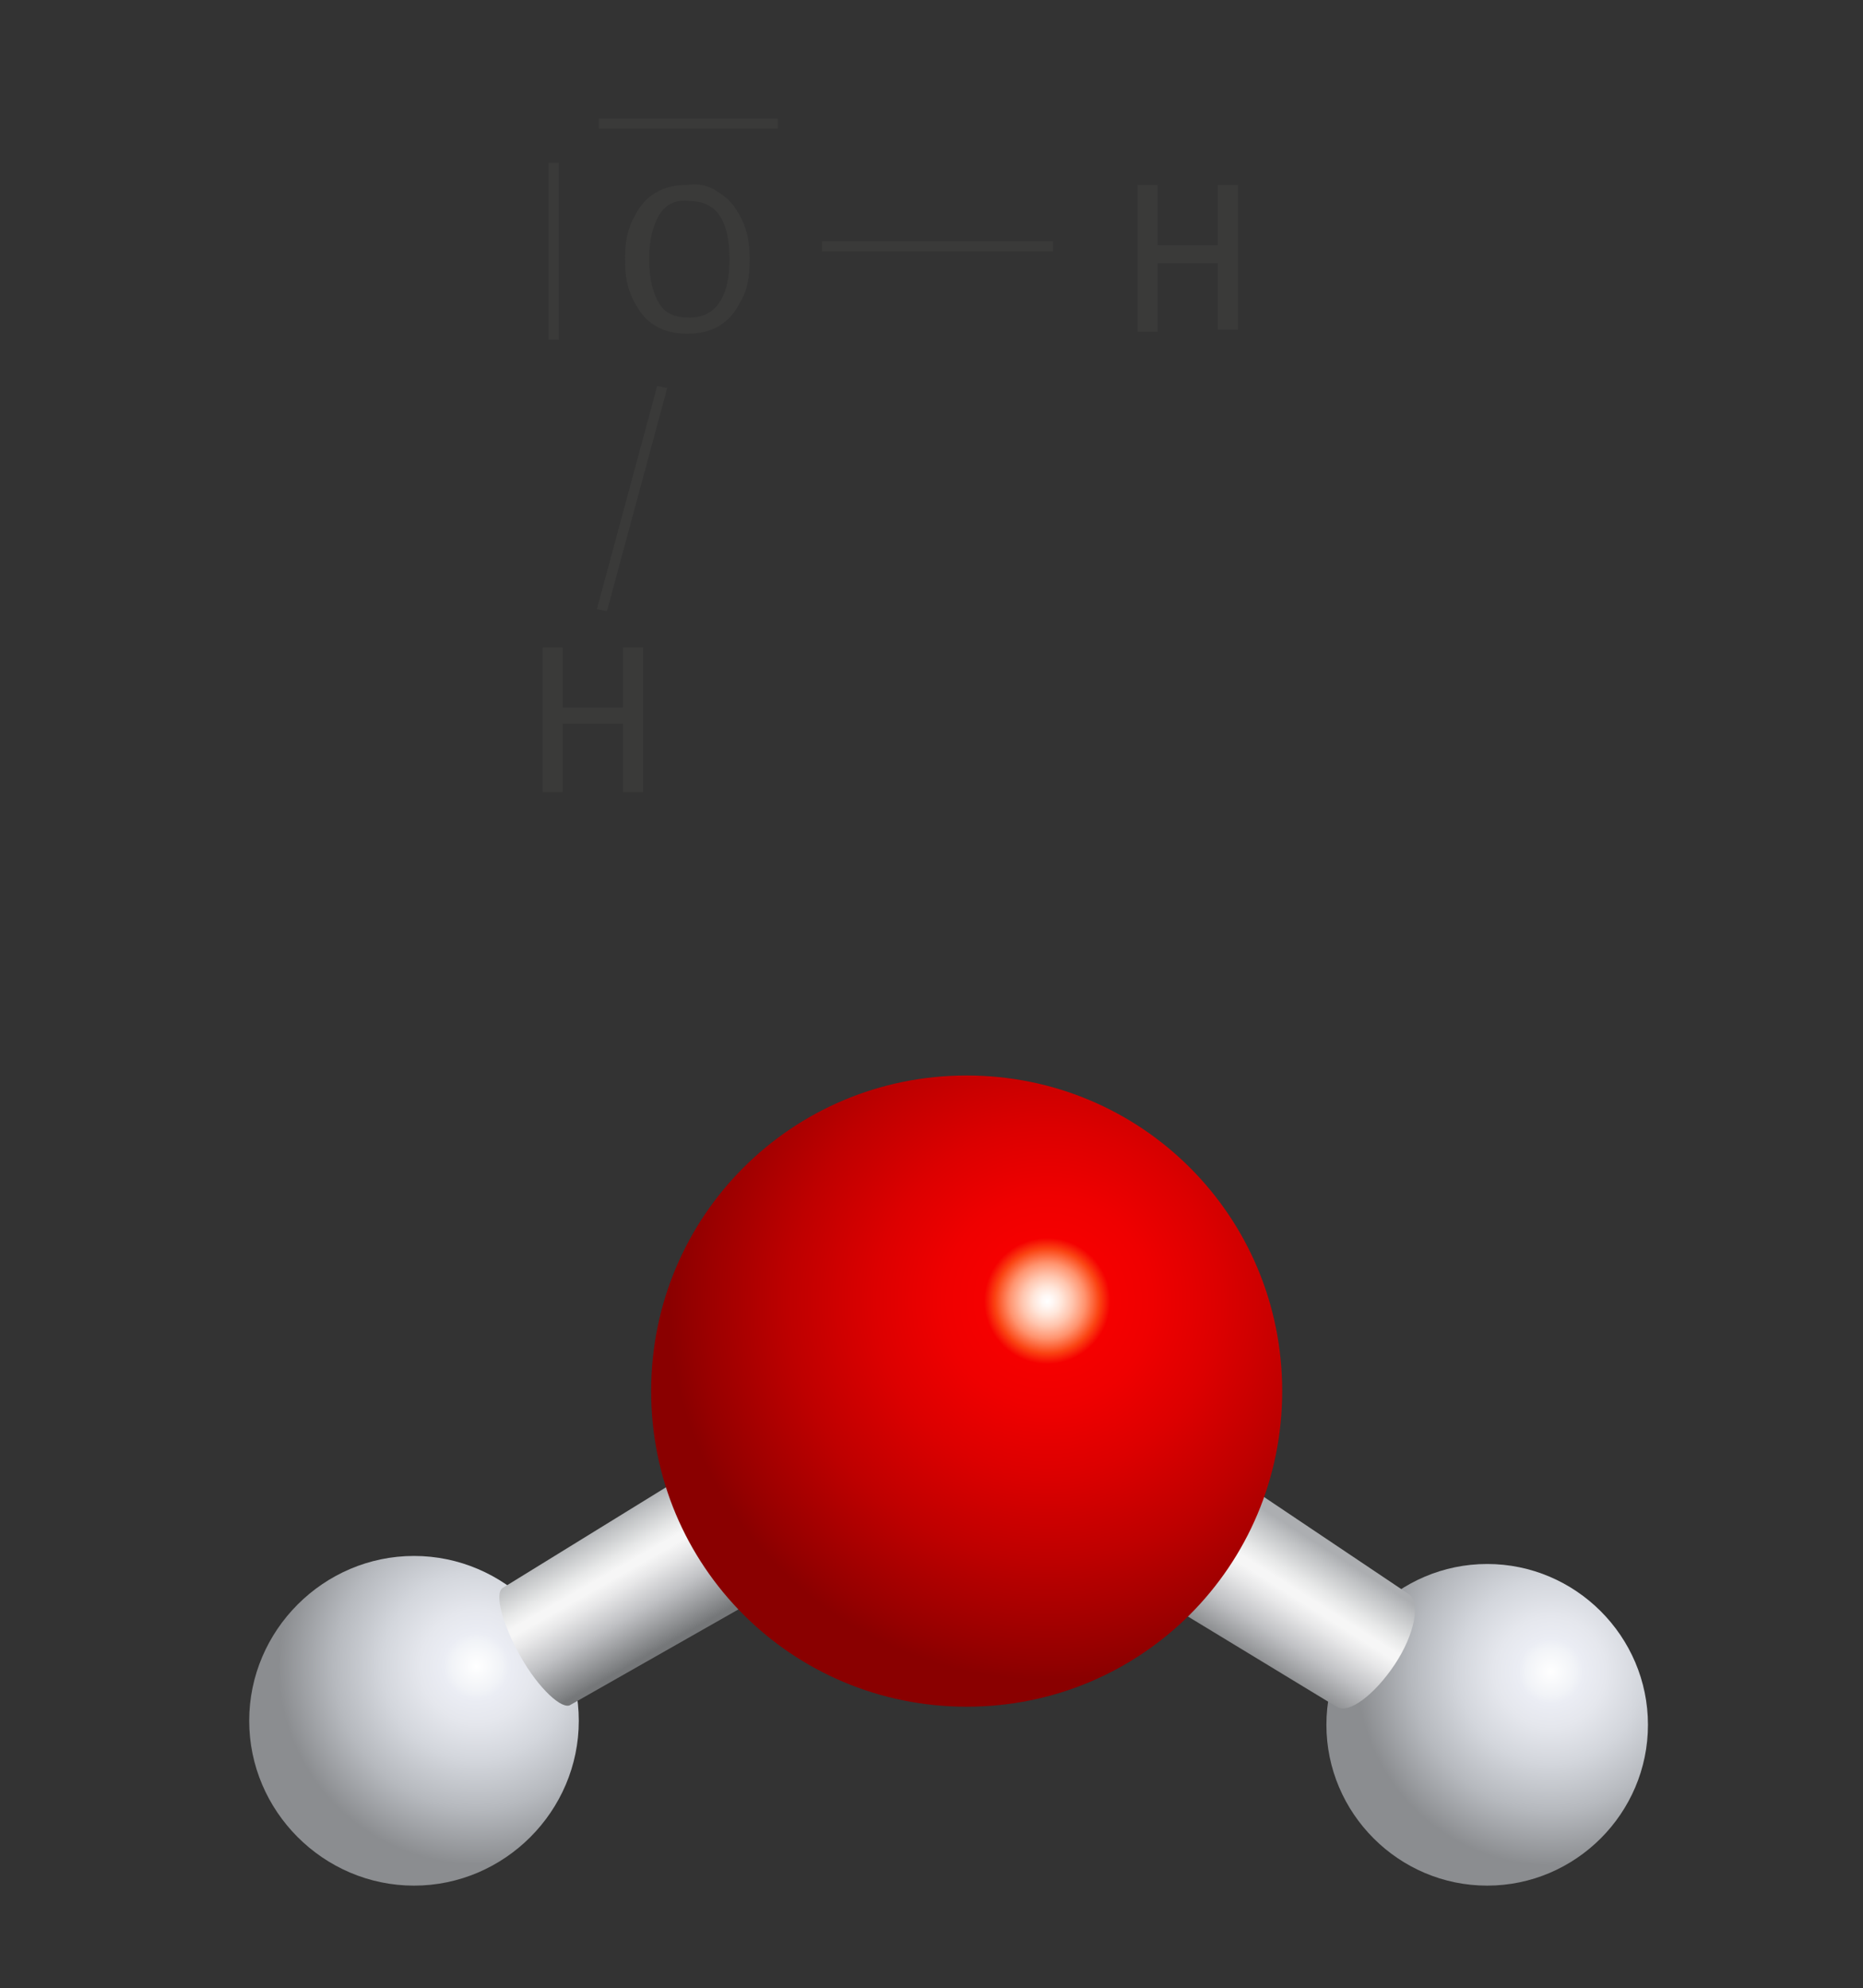
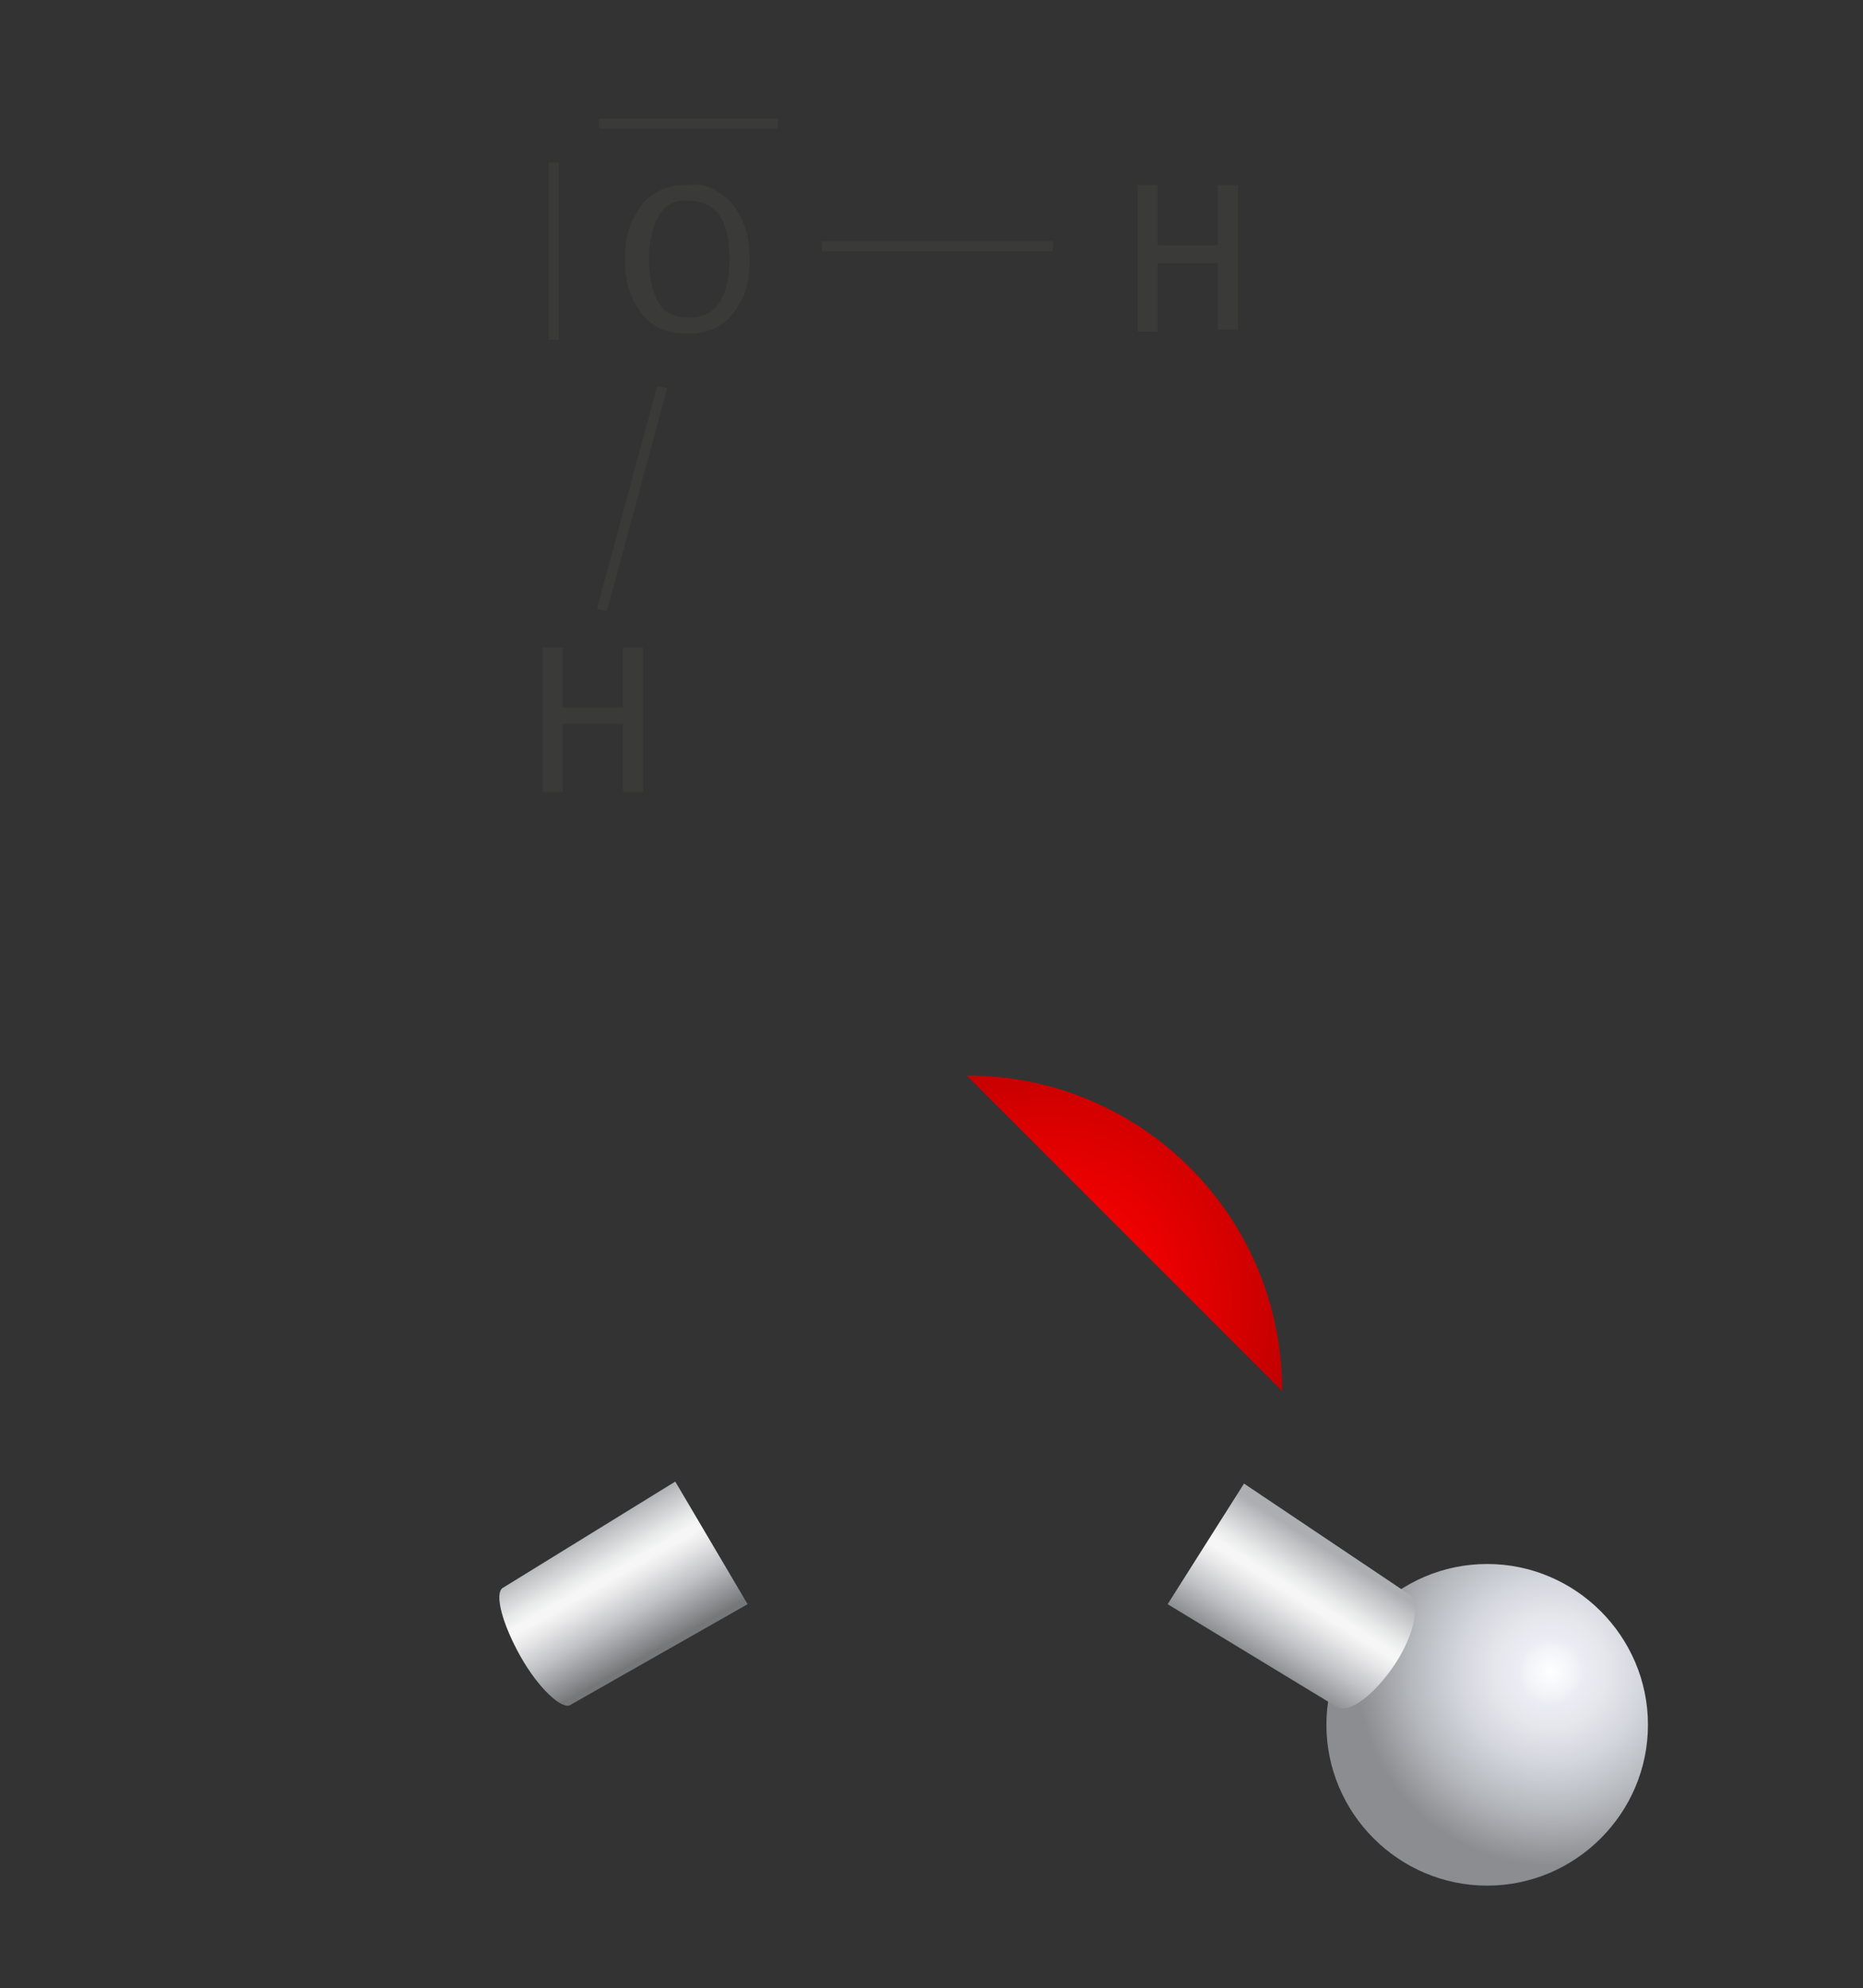
<svg xmlns="http://www.w3.org/2000/svg" viewBox="0 0 92.7 98.9" enable-background="new 0 0 92.7 98.9">
  <rect x="0" y="0" width="92.7" height="98.9" fill="#333333" stroke="none" />
  <style type="text/css">.st0{fill:#3A3A39;} .st1{fill:url(#SVGID_1_);} .st2{fill:url(#SVGID_2_);} .st3{fill:url(#SVGID_3_);} .st4{fill:url(#SVGID_4_);} .st5{fill:url(#SVGID_5_);}</style>
  <path d="M35.8 9.6c.5.3.8.7 1.1 1.3.3.6.4 1.2.4 2s-.1 1.5-.4 2c-.3.6-.6 1-1.1 1.3-.5.3-1 .4-1.6.4-.6 0-1.1-.1-1.6-.4-.5-.3-.8-.7-1.1-1.3-.3-.6-.4-1.2-.4-2s.1-1.4.4-2 .6-1 1.1-1.3c.5-.3 1-.4 1.6-.4.7-.1 1.2.1 1.6.4zm-3 1.1c-.3.5-.5 1.2-.5 2.2 0 1 .2 1.7.5 2.2s.8.7 1.5.7c1.3 0 2-1 2-2.9 0-2-.7-2.9-2-2.9-.7-.1-1.2.2-1.5.7zM60.6 16.5v-3.4h-3v3.4h-1V9.2h1v3h3v-3h1v7.2h-1zM31 39.4V36h-3v3.4h-1v-7.2h1v3h3v-3h1v7.2h-1zM40.9 12.5h11.5V12H40.9M32.7 19.2l-3 11.1.5.1 3-11.1M29.8 6.4h8.9v-.5h-8.9M27.3 8.1v8.8h.5V8.1" class="st0" />
  <radialGradient id="SVGID_1_" cx="-2134.753" cy="-755.218" r="1" gradientTransform="matrix(10.723 0 0 -10.723 22967.994 -8015.1)" gradientUnits="userSpaceOnUse">
    <stop offset="0" stop-color="#fff" />
    <stop offset=".115" stop-color="#F1F3F7" />
    <stop offset=".15" stop-color="#EBEDF4" />
    <stop offset=".256" stop-color="#E5E7ED" />
    <stop offset=".429" stop-color="#D3D6DC" />
    <stop offset=".647" stop-color="#B6B9BE" />
    <stop offset=".9" stop-color="#8B8D90" />
    <stop offset="1" stop-color="#8B8D90" />
  </radialGradient>
  <path d="M82 85.8c0-4.4-3.6-8-8-8s-8 3.6-8 8 3.6 8 8 8 8-3.6 8-8z" class="st1" />
  <linearGradient id="SVGID_2_" x1="-2134.753" x2="-2133.753" y1="-755.218" y2="-755.218" gradientUnits="userSpaceOnUse" gradientTransform="matrix(-3.838 6.077 6.077 3.838 -3537.401 15948.538)">
    <stop offset="0" stop-color="#ACAEB1" />
    <stop offset=".083" stop-color="#C0C2C4" />
    <stop offset=".261" stop-color="#E7E8E8" />
    <stop offset=".35" stop-color="#F6F6F6" />
    <stop offset=".4" stop-color="#F6F6F6" />
    <stop offset=".497" stop-color="#E7E7E8" />
    <stop offset=".692" stop-color="#C0C1C4" />
    <stop offset=".966" stop-color="#7E8082" />
    <stop offset="1" stop-color="#757779" />
  </linearGradient>
  <path d="M66.5 84.9c.6.4 1.9-.6 2.9-2.1s1.3-3.1.7-3.5l-8.2-5.5-3.8 6 8.4 5.1z" class="st2" />
  <radialGradient id="SVGID_3_" cx="-2134.753" cy="-755.218" r="1" gradientTransform="matrix(10.945 0 0 -10.945 23388.586 -8182.978)" gradientUnits="userSpaceOnUse">
    <stop offset="0" stop-color="#fff" />
    <stop offset=".115" stop-color="#F1F3F7" />
    <stop offset=".15" stop-color="#EBEDF4" />
    <stop offset=".256" stop-color="#E5E7ED" />
    <stop offset=".429" stop-color="#D3D6DC" />
    <stop offset=".647" stop-color="#B6B9BE" />
    <stop offset=".9" stop-color="#8B8D90" />
    <stop offset="1" stop-color="#8B8D90" />
  </radialGradient>
-   <path d="M28.8 85.6c0-4.5-3.7-8.2-8.2-8.2-4.5 0-8.2 3.7-8.2 8.2 0 4.5 3.7 8.2 8.2 8.2 4.5 0 8.2-3.7 8.2-8.2z" class="st3" />
  <linearGradient id="SVGID_4_" x1="-2134.753" x2="-2133.753" y1="-755.218" y2="-755.218" gradientUnits="userSpaceOnUse" gradientTransform="matrix(3.412 5.971 5.971 -3.412 11822.065 10246.184)">
    <stop offset="0" stop-color="#ACAEB1" />
    <stop offset=".083" stop-color="#C0C2C4" />
    <stop offset=".261" stop-color="#E7E8E8" />
    <stop offset=".35" stop-color="#F6F6F6" />
    <stop offset=".4" stop-color="#F6F6F6" />
    <stop offset=".497" stop-color="#E7E7E8" />
    <stop offset=".692" stop-color="#C0C1C4" />
    <stop offset=".966" stop-color="#7E8082" />
    <stop offset="1" stop-color="#757779" />
  </linearGradient>
  <path d="M25 79c-.4.3 0 1.8.9 3.4s2.1 2.7 2.5 2.4l8.8-5-3.6-6.1L25 79z" class="st4" />
  <radialGradient id="SVGID_5_" cx="-2134.753" cy="-755.218" r="1" gradientTransform="matrix(20.932 0 0 -20.932 44736.82 -15743.526)" gradientUnits="userSpaceOnUse">
    <stop offset="0" stop-color="#fff" />
    <stop offset=".013" stop-color="#FFF8F5" />
    <stop offset=".034" stop-color="#FFE6DA" />
    <stop offset=".06" stop-color="#FFC5AE" />
    <stop offset=".09" stop-color="#FF936E" />
    <stop offset=".124" stop-color="#FB4312" />
    <stop offset=".15" stop-color="#F50000" />
    <stop offset=".249" stop-color="#EF0000" />
    <stop offset=".41" stop-color="#DC0000" />
    <stop offset=".613" stop-color="#BE0000" />
    <stop offset=".849" stop-color="#940000" />
    <stop offset=".9" stop-color="#8A0000" />
    <stop offset="1" stop-color="#8A0000" />
  </radialGradient>
-   <path d="M63.8 69.2c0-8.7-7-15.7-15.7-15.7s-15.7 7-15.7 15.7 7 15.7 15.7 15.7 15.7-7 15.7-15.7z" class="st5" />
+   <path d="M63.8 69.2c0-8.7-7-15.7-15.7-15.7z" class="st5" />
</svg>